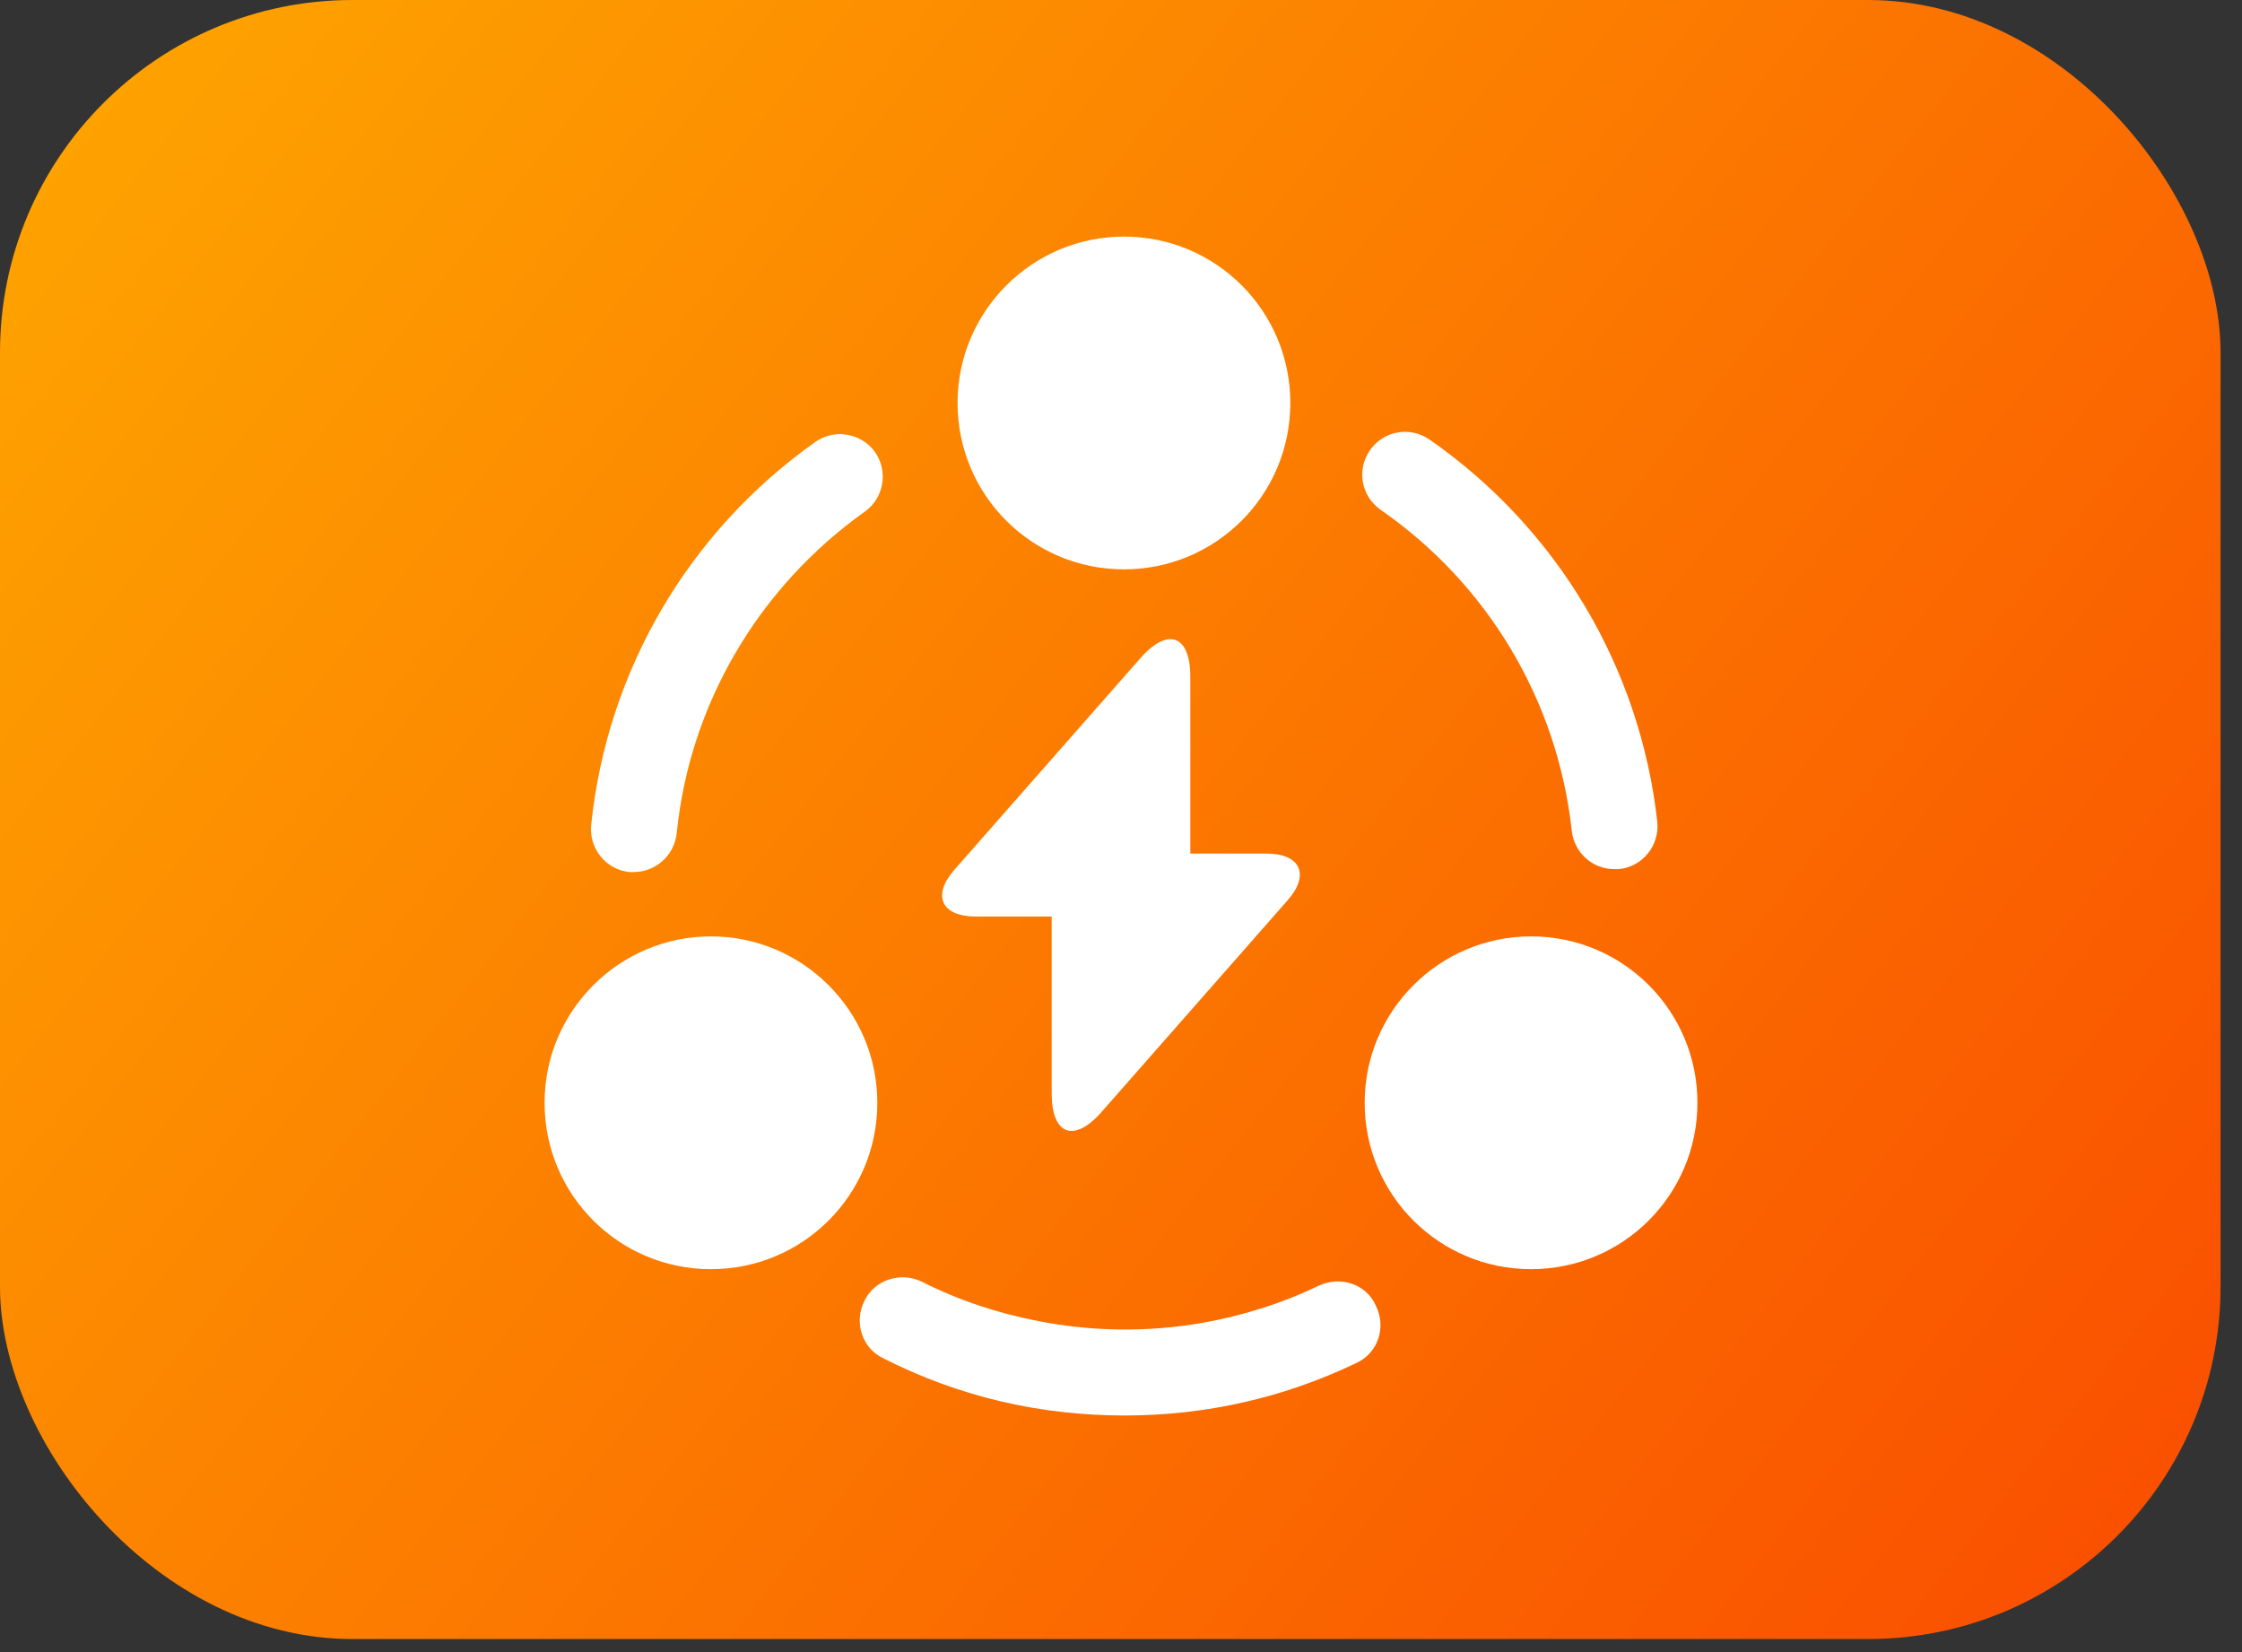
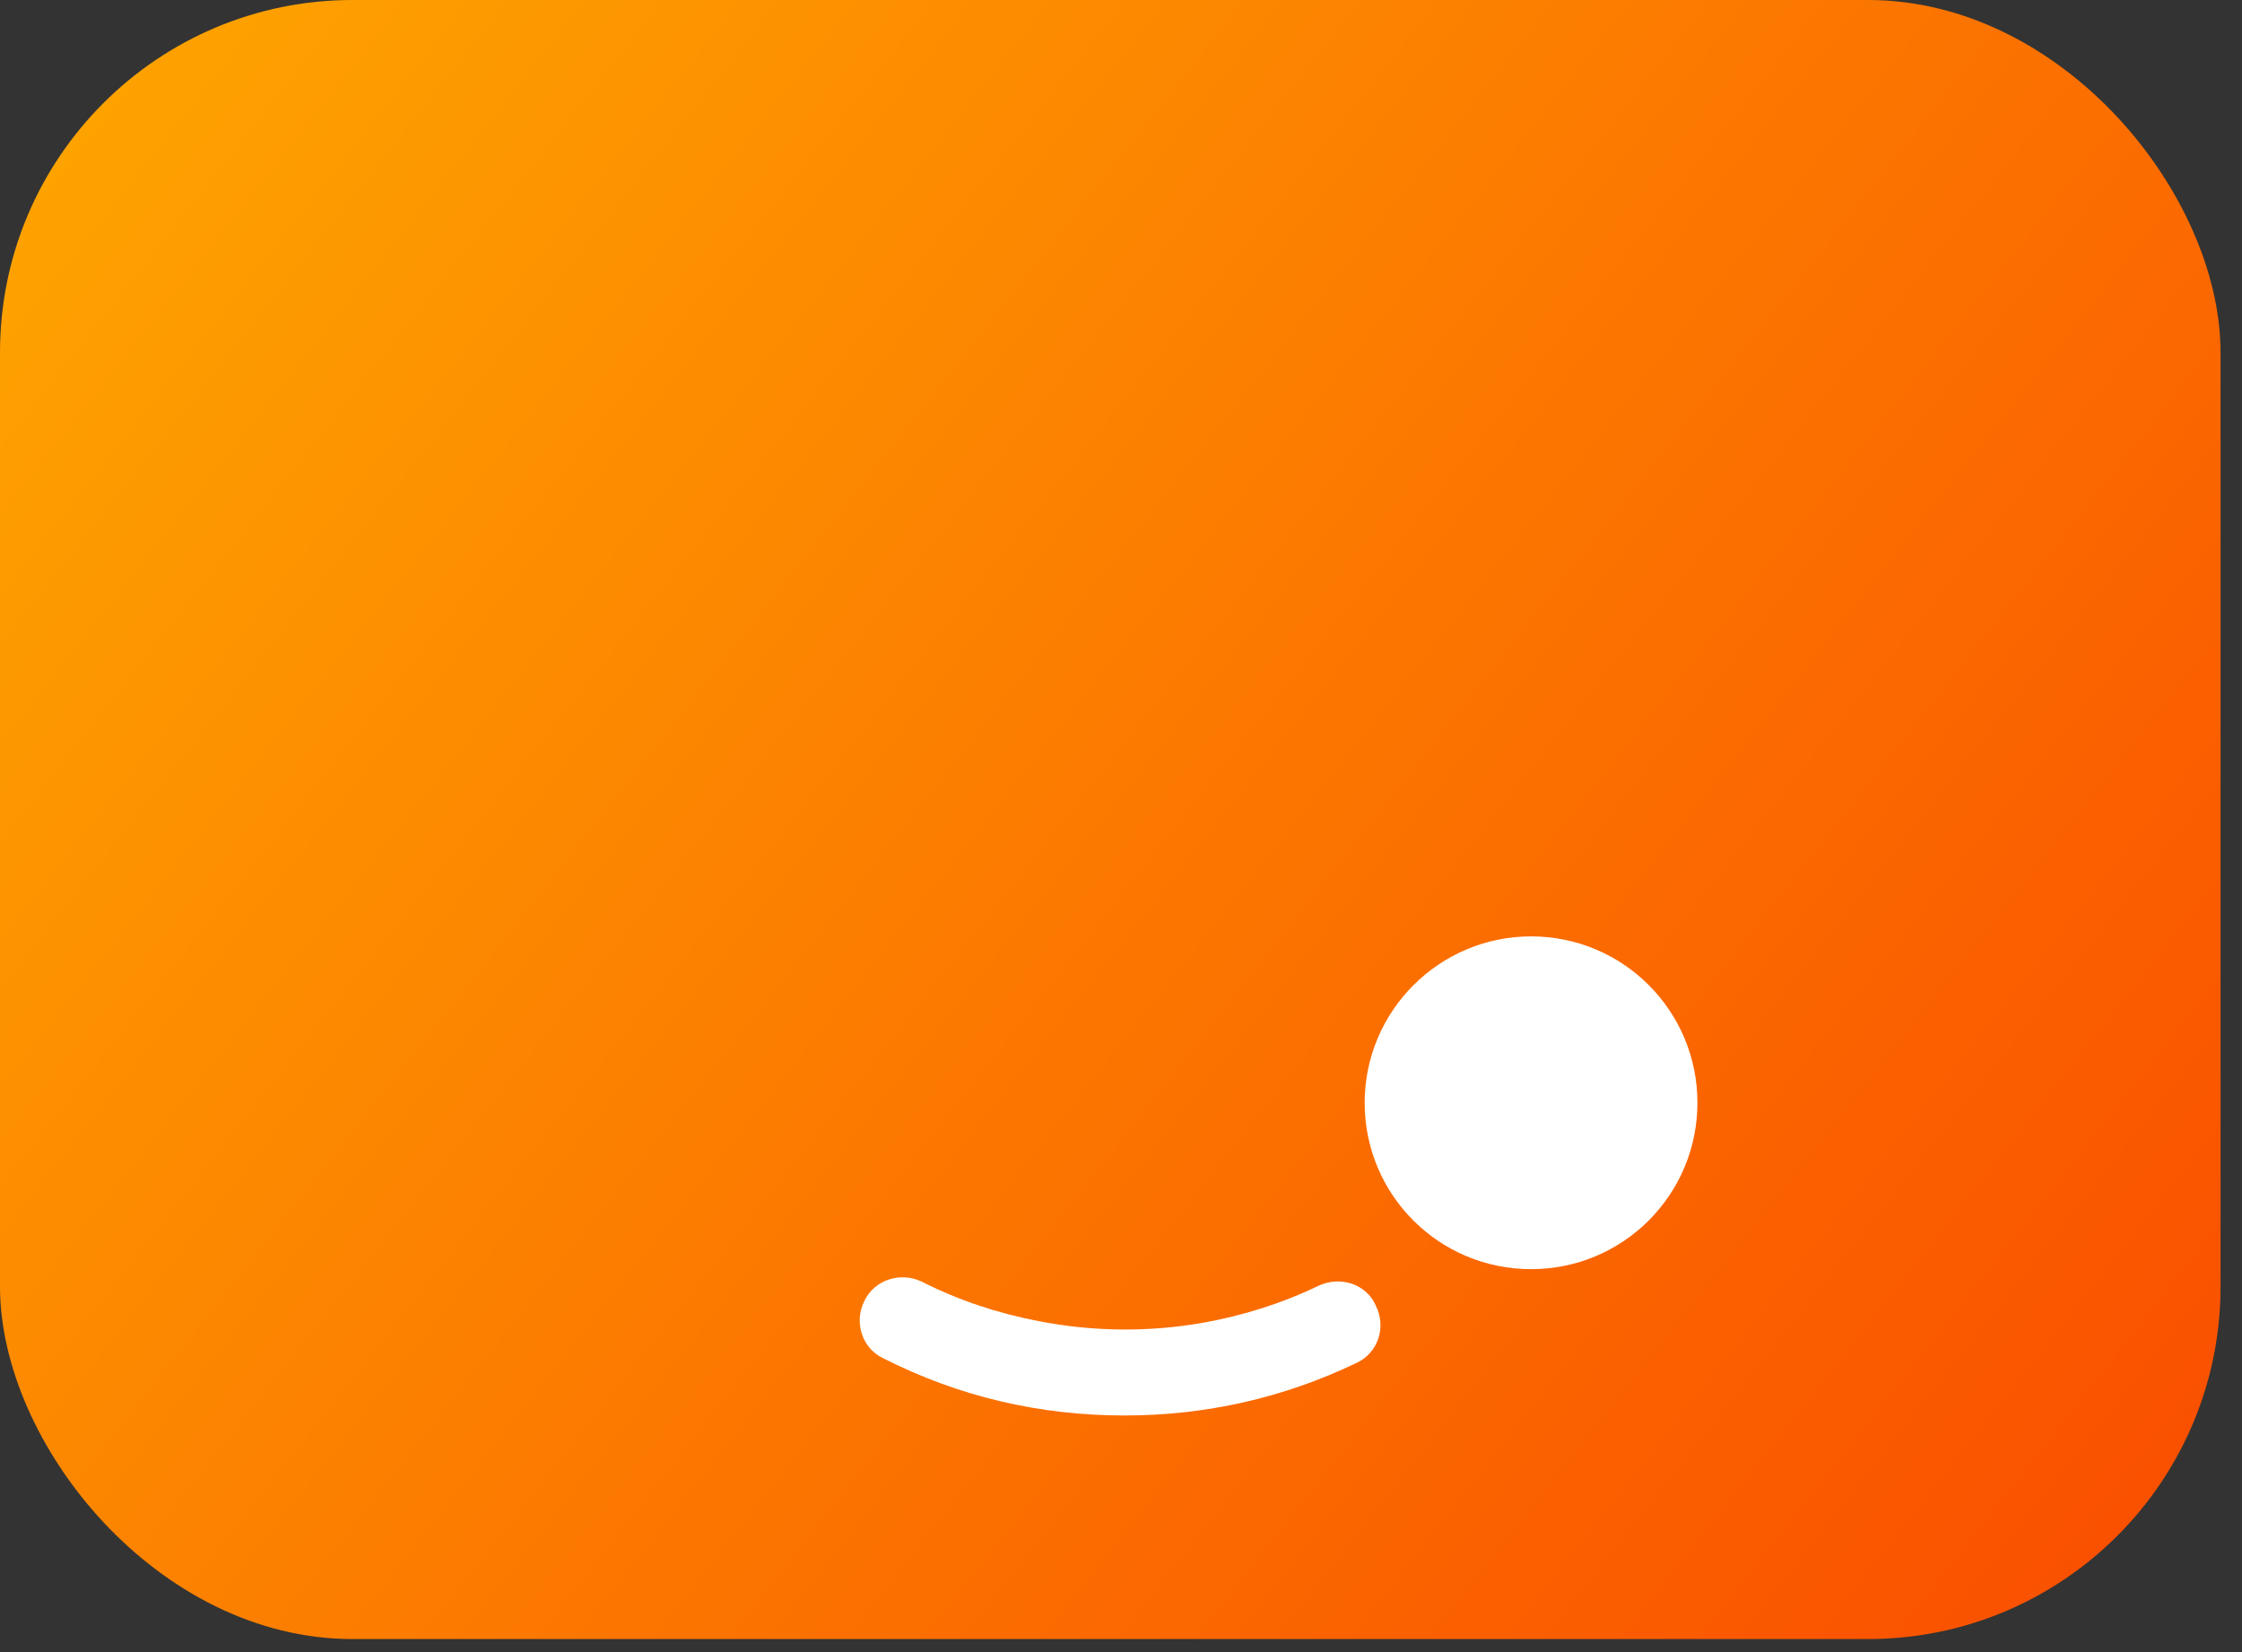
<svg xmlns="http://www.w3.org/2000/svg" width="76" height="56" viewBox="0 0 76 56" fill="none">
  <rect x="0" y="0" width="76" height="56" fill="#333333" stroke="none" />
  <rect width="75.273" height="55.558" rx="11.948" fill="url(#paint0_linear_82_67)" />
-   <path d="M42.925 28.933H40.35V22.933C40.35 21.533 39.591 21.25 38.666 22.3L38 23.058L32.358 29.475C31.583 30.35 31.908 31.067 33.075 31.067H35.65V37.067C35.65 38.467 36.408 38.75 37.333 37.7L38 36.942L43.641 30.525C44.416 29.65 44.091 28.933 42.925 28.933Z" fill="white" />
-   <path d="M54.72 29.46C53.98 29.46 53.36 28.9 53.28 28.16C52.8 23.76 50.44 19.8 46.8 17.28C46.14 16.82 45.98 15.92 46.44 15.26C46.9 14.6 47.8 14.44 48.46 14.9C52.8 17.92 55.6 22.64 56.18 27.86C56.26 28.66 55.68 29.38 54.88 29.46C54.82 29.46 54.78 29.46 54.72 29.46Z" fill="white" />
-   <path d="M21.48 29.56C21.44 29.56 21.38 29.56 21.34 29.56C20.54 29.48 19.96 28.76 20.04 27.96C20.58 22.74 23.34 18.02 27.64 14.98C28.28 14.52 29.2 14.68 29.66 15.32C30.12 15.98 29.96 16.88 29.32 17.34C25.72 19.9 23.38 23.86 22.94 28.24C22.86 29 22.22 29.56 21.48 29.56Z" fill="white" />
  <path d="M45.98 46.2C43.52 47.38 40.88 47.98 38.12 47.98C35.24 47.98 32.5 47.34 29.94 46.04C29.22 45.7 28.94 44.82 29.3 44.1C29.64 43.38 30.52 43.1 31.24 43.44C32.5 44.08 33.84 44.52 35.2 44.78C37.04 45.14 38.92 45.16 40.76 44.84C42.12 44.6 43.46 44.18 44.7 43.58C45.44 43.24 46.32 43.52 46.64 44.26C47 44.98 46.72 45.86 45.98 46.2Z" fill="white" />
-   <path d="M38.1 8.02C35 8.02 32.46 10.54 32.46 13.659C32.46 16.779 34.98 19.299 38.1 19.299C41.22 19.299 43.74 16.779 43.74 13.659C43.74 10.54 41.22 8.02 38.1 8.02Z" fill="white" />
-   <path d="M24.1 31.74C21 31.74 18.46 34.26 18.46 37.38C18.46 40.5 20.98 43.02 24.1 43.02C27.22 43.02 29.74 40.5 29.74 37.38C29.74 34.26 27.2 31.74 24.1 31.74Z" fill="white" />
  <path d="M51.9 31.74C48.8 31.74 46.26 34.26 46.26 37.38C46.26 40.5 48.78 43.02 51.9 43.02C55.02 43.02 57.54 40.5 57.54 37.38C57.54 34.26 55.02 31.74 51.9 31.74Z" fill="white" />
  <defs>
    <linearGradient id="paint0_linear_82_67" x1="-17.922" y1="-6.273" x2="87.519" y2="76.766" gradientUnits="userSpaceOnUse">
      <stop stop-color="#FFB800" />
      <stop offset="1" stop-color="#F83600" />
    </linearGradient>
  </defs>
</svg>